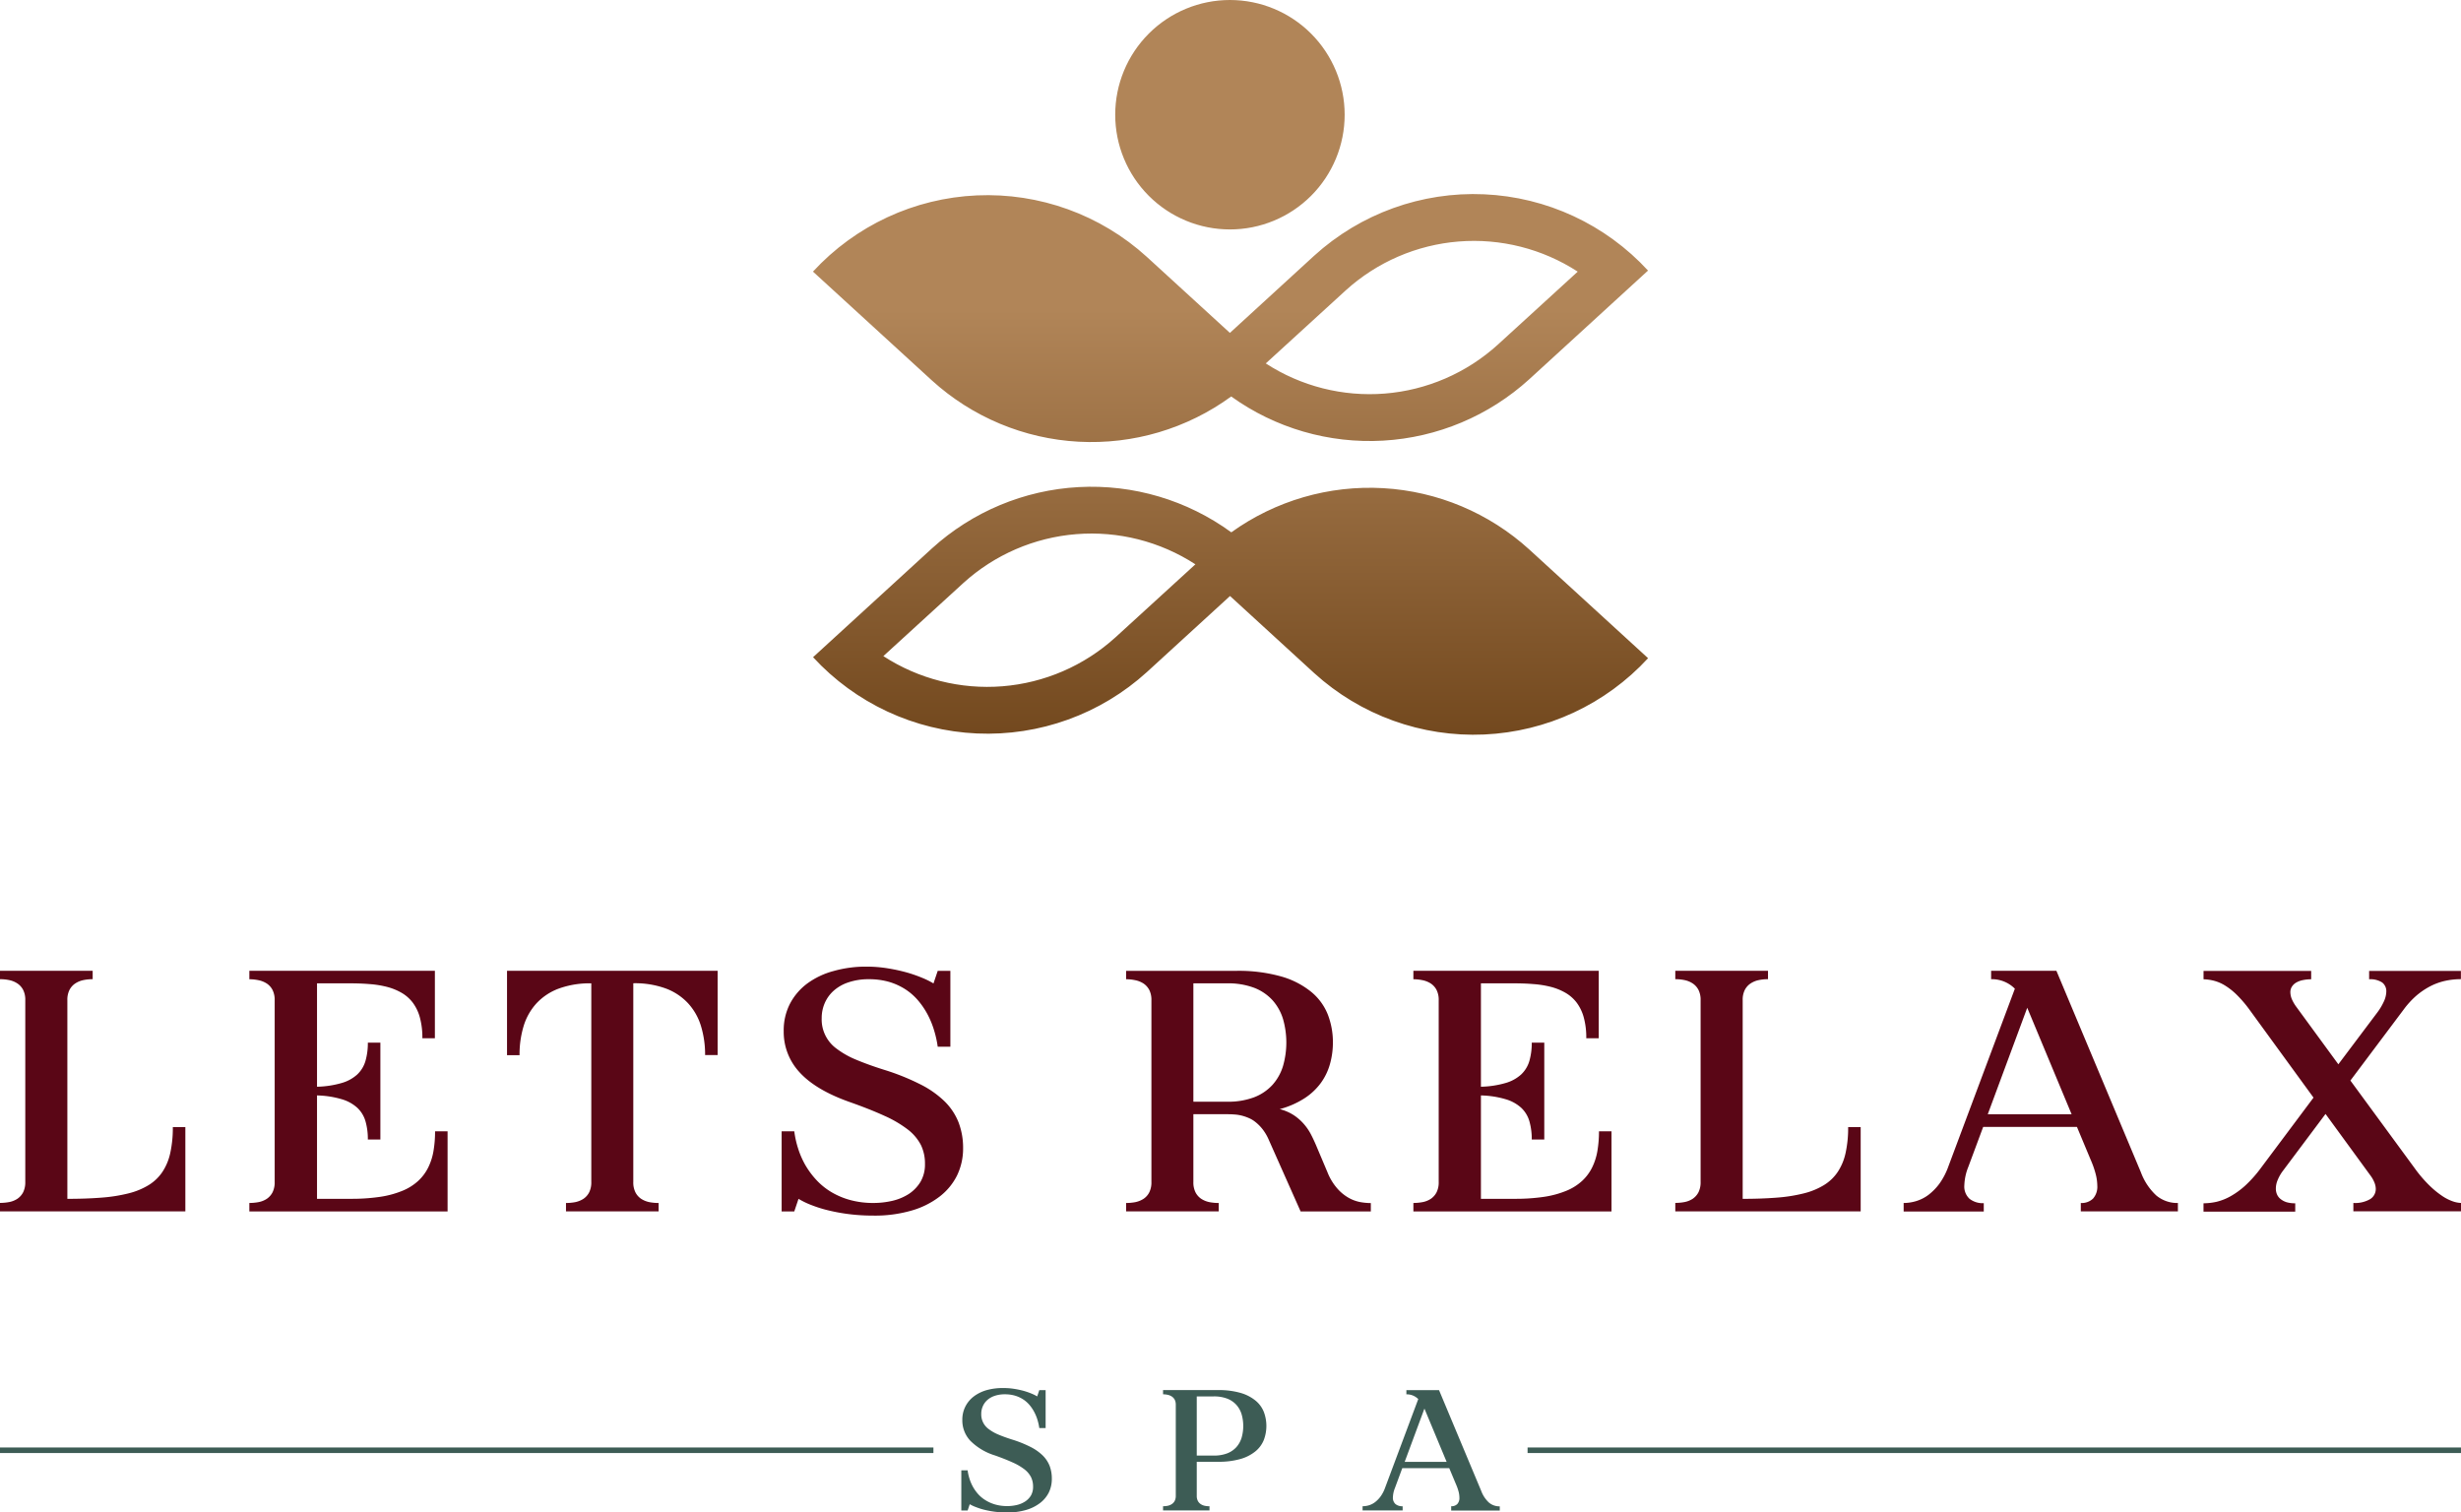
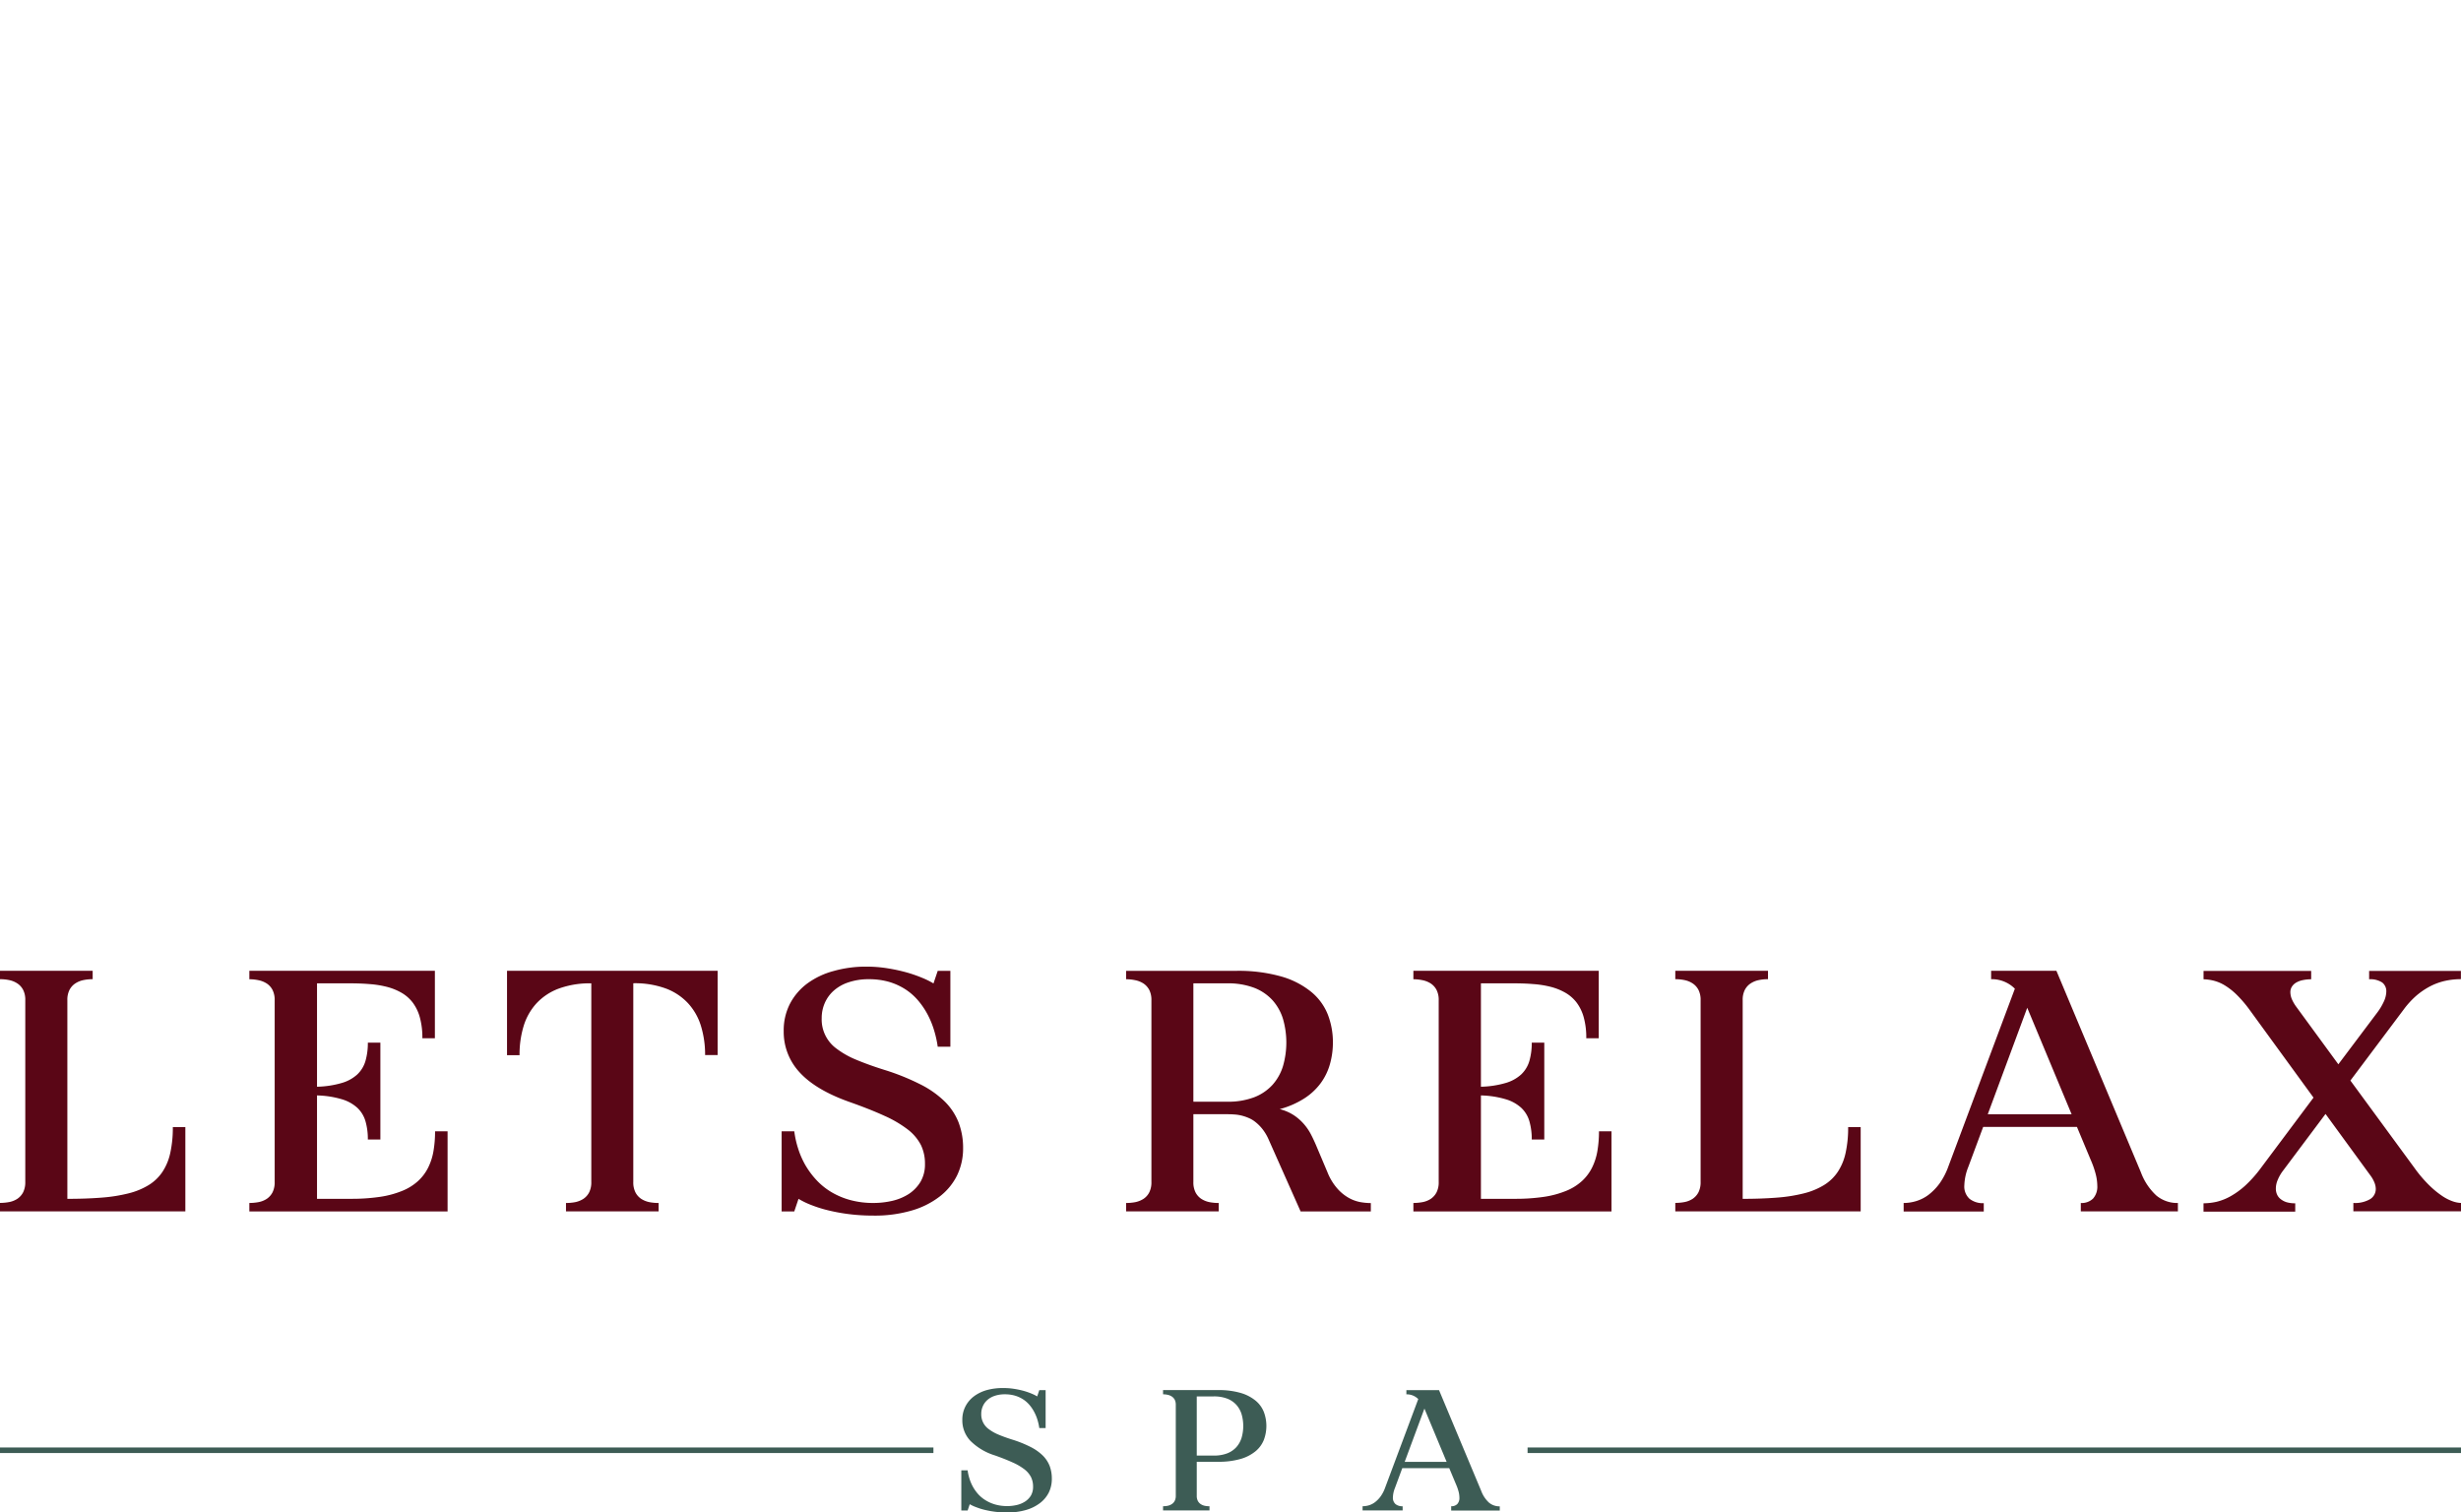
<svg xmlns="http://www.w3.org/2000/svg" id="Layer_1" data-name="Layer 1" viewBox="0 0 829.32 509.7">
  <defs>
    <style>.cls-1{fill:none;clip-rule:evenodd;}.cls-2{fill:#5a0616;}.cls-3{clip-path:url(#clip-path);}.cls-4{fill:url(#linear-gradient);}.cls-5{fill:#3d5c55;}</style>
    <clipPath id="clip-path" transform="translate(-180.45 -166.11)">
-       <path class="cls-1" d="M478.12,258l27,24.67a64.27,64.27,0,0,0,78.16,6.27l-27-24.68A64.27,64.27,0,0,0,478.12,258m234-.35-27,24.67A64.26,64.26,0,0,1,607,288.58l27-24.67A64.27,64.27,0,0,1,712.1,257.64Zm-234,129.57,27-24.67a64.27,64.27,0,0,1,78.16-6.27l-27,24.67A64.27,64.27,0,0,1,478.12,387.21Zm234,0.35-27-24.67A64.26,64.26,0,0,0,607,356.62l27,24.67A64.26,64.26,0,0,0,712.1,387.56Zm23.72,0.36-40.05-36.65a79.94,79.94,0,0,0-100.41-5.78,79.94,79.94,0,0,0-100.89,5.43l-40.05,36.65a79.87,79.87,0,0,0,112.51,5l28-25.62,28.39,26A79.87,79.87,0,0,0,735.82,387.92ZM594.92,181.82A22.95,22.95,0,1,1,572,204.77,22.95,22.95,0,0,1,594.92,181.82Zm0-15.71a38.66,38.66,0,1,1-38.66,38.66A38.66,38.66,0,0,1,594.92,166.11ZM454.41,257.64l40.05,36.65a79.94,79.94,0,0,0,100.89,5.43,79.94,79.94,0,0,0,100.41-5.78l40.05-36.65a79.87,79.87,0,0,0-112.51-5l-28.39,26-28-25.62A79.87,79.87,0,0,0,454.41,257.64Z" />
-     </clipPath>
+       </clipPath>
    <linearGradient id="linear-gradient" x1="414.66" y1="272.45" x2="414.66" y2="104.17" gradientUnits="userSpaceOnUse">
      <stop offset="0" stop-color="#683e14" />
      <stop offset="1" stop-color="#b18558" />
    </linearGradient>
  </defs>
  <title>logo</title>
  <path class="cls-2" d="M1009.77,496.08a24.7,24.7,0,0,0-5.24.55,20.82,20.82,0,0,0-5,1.78,25.05,25.05,0,0,0-4.71,3.15,28.8,28.8,0,0,0-4.32,4.69l-18,24,21.55,29.39a44,44,0,0,0,5,5.89,30.82,30.82,0,0,0,4.4,3.62,15.58,15.58,0,0,0,3.66,1.84,9.54,9.54,0,0,0,2.68.51v2.82H973.5v-2.82a10.11,10.11,0,0,0,5.65-1.29,4,4,0,0,0,1.9-3.44,5.9,5.9,0,0,0-.47-2.19,10.34,10.34,0,0,0-1.39-2.42L964.12,541.5l-14.47,19.32a13.8,13.8,0,0,0-1.68,3,7.4,7.4,0,0,0-.59,2.8,4.85,4.85,0,0,0,.39,2,4,4,0,0,0,1.21,1.56,6.06,6.06,0,0,0,2,1.06,10,10,0,0,0,2.93.37v2.82H923v-2.82a20.71,20.71,0,0,0,4.42-.51,18.44,18.44,0,0,0,4.69-1.86,27.29,27.29,0,0,0,5-3.64,41.91,41.91,0,0,0,5.2-5.85L960.07,536l-21.64-29.72a41.12,41.12,0,0,0-4.4-5.1,22.51,22.51,0,0,0-4-3.09,13.63,13.63,0,0,0-3.68-1.52,15.74,15.74,0,0,0-3.34-.45v-2.82h36.27v2.82a13.53,13.53,0,0,0-2.74.27,7.32,7.32,0,0,0-2.23.8,4.18,4.18,0,0,0-1.49,1.37,3.36,3.36,0,0,0-.55,1.94,6.34,6.34,0,0,0,.47,2.25,13.19,13.19,0,0,0,1.58,2.72l14.12,19.3,12.94-17.21a20.09,20.09,0,0,0,2.42-4,8.29,8.29,0,0,0,.8-3.34,3.67,3.67,0,0,0-1.37-3,7.23,7.23,0,0,0-4.42-1.1v-2.82h30.93v2.82Zm-146.17,9.64-13.3,35.88h28.25Zm-41.67,65.79a14.77,14.77,0,0,0,4.28-.65,13.34,13.34,0,0,0,4.13-2.11,18.81,18.81,0,0,0,3.72-3.83,23.55,23.55,0,0,0,3-5.83l22.37-59.79a10.94,10.94,0,0,0-8-3.21v-2.83h22l28.47,67.91a20.26,20.26,0,0,0,5.2,7.82,11,11,0,0,0,7.27,2.52v2.82H881.65v-2.82a5.49,5.49,0,0,0,4.11-1.47,6,6,0,0,0,1.45-4.34,16.61,16.61,0,0,0-.53-3.89A31.57,31.57,0,0,0,885,557l-4.65-11.13h-31.6l-5,13.45a18.24,18.24,0,0,0-1.35,6.22,5.6,5.6,0,0,0,1.76,4.56,7.26,7.26,0,0,0,4.79,1.47v2.82h-27v-2.82ZM745,574.33v-2.85a16.63,16.63,0,0,0,3.13-.29,7.67,7.67,0,0,0,2.74-1.1,6,6,0,0,0,1.94-2.19,7.57,7.57,0,0,0,.72-3.52V503.2a7.33,7.33,0,0,0-.72-3.5,5.8,5.8,0,0,0-1.94-2.17,7.73,7.73,0,0,0-2.74-1.13,15.15,15.15,0,0,0-3.13-.31v-2.82h31.24v2.82a15.15,15.15,0,0,0-3.13.31,7.73,7.73,0,0,0-2.74,1.13,5.8,5.8,0,0,0-1.94,2.17,7.33,7.33,0,0,0-.72,3.5v66.91c4.26,0,8.11-.14,11.52-0.41a53.26,53.26,0,0,0,9.07-1.43,24.15,24.15,0,0,0,6.78-2.78,15.07,15.07,0,0,0,4.65-4.44,18.68,18.68,0,0,0,2.66-6.41,39.45,39.45,0,0,0,.86-8.7h4.22v28.39H745Zm-88.29-81.06h62.49V516H715a25.53,25.53,0,0,0-.84-7,14.87,14.87,0,0,0-2.39-5,12.75,12.75,0,0,0-3.77-3.32,19.79,19.79,0,0,0-4.93-2,33.32,33.32,0,0,0-5.9-.94c-2.11-.18-4.34-0.25-6.67-0.25h-11v34.84a32,32,0,0,0,8.29-1.25,13.12,13.12,0,0,0,5.28-2.89,10.16,10.16,0,0,0,2.76-4.56,21.69,21.69,0,0,0,.8-6.16h4.22v32.65h-4.22a21.68,21.68,0,0,0-.8-6.16,10.1,10.1,0,0,0-2.76-4.54,13.35,13.35,0,0,0-5.28-2.89,31.88,31.88,0,0,0-8.29-1.27v34.84h11.36a65.19,65.19,0,0,0,10-.68,32.32,32.32,0,0,0,7.49-2.05,17.8,17.8,0,0,0,5.24-3.3,15.58,15.58,0,0,0,3.36-4.48,20.09,20.09,0,0,0,1.8-5.61,38.94,38.94,0,0,0,.53-6.63h4.22v27H656.74v-2.85a16.63,16.63,0,0,0,3.13-.29,7.67,7.67,0,0,0,2.74-1.1,6,6,0,0,0,1.94-2.19,7.46,7.46,0,0,0,.72-3.52V503.22a7.38,7.38,0,0,0-.72-3.5,5.8,5.8,0,0,0-1.94-2.17,8.07,8.07,0,0,0-2.74-1.11,15.17,15.17,0,0,0-3.13-.33v-2.83ZM594,537.38a24.76,24.76,0,0,0,9.11-1.51,16.31,16.31,0,0,0,6.16-4.18,16.93,16.93,0,0,0,3.54-6.34,28.69,28.69,0,0,0,0-15.84,16.93,16.93,0,0,0-3.54-6.33,16.31,16.31,0,0,0-6.16-4.18,24.76,24.76,0,0,0-9.11-1.51h-11.4v39.89H594Zm-11.4,4.22v22.8a7.46,7.46,0,0,0,.72,3.52,5.86,5.86,0,0,0,1.94,2.19,8.08,8.08,0,0,0,2.74,1.11,16.65,16.65,0,0,0,3.13.29v2.82H559.93v-2.82a16.65,16.65,0,0,0,3.13-.29,8.08,8.08,0,0,0,2.74-1.11,5.71,5.71,0,0,0,1.94-2.19,7.46,7.46,0,0,0,.72-3.52V503.22a7.43,7.43,0,0,0-.72-3.5,6,6,0,0,0-1.94-2.17,8.07,8.07,0,0,0-2.74-1.11,15.17,15.17,0,0,0-3.13-.33v-2.83h37a52.86,52.86,0,0,1,15.29,1.9,28.12,28.12,0,0,1,10.11,5.2,18.92,18.92,0,0,1,5.59,7.66,25.9,25.9,0,0,1,1.7,9.4,26.89,26.89,0,0,1-1,7.27,19.91,19.91,0,0,1-3.11,6.41,20.77,20.77,0,0,1-5.55,5.16,29.31,29.31,0,0,1-8.27,3.6,15.61,15.61,0,0,1,4.79,2.07,16.87,16.87,0,0,1,3.4,3,18,18,0,0,1,2.35,3.46c0.63,1.21,1.17,2.39,1.66,3.52l3.91,9.25a18.82,18.82,0,0,0,3.32,5.47,14.91,14.91,0,0,0,3.83,3.13,12.83,12.83,0,0,0,3.91,1.43,21.68,21.68,0,0,0,3.54.33v2.82H618.74L608,550.2a16.25,16.25,0,0,0-2-3.44,14.17,14.17,0,0,0-2.31-2.39,9.6,9.6,0,0,0-2.46-1.51,15.23,15.23,0,0,0-2.52-.84,13.59,13.59,0,0,0-2.46-.35c-0.8-.06-1.56-0.08-2.27-0.08H582.65ZM472.28,491.86a44.53,44.53,0,0,1,7.55.61,57.16,57.16,0,0,1,6.53,1.45,46.91,46.91,0,0,1,5.16,1.84,27.27,27.27,0,0,1,3.5,1.76l1.43-4.24h4.26v25.57h-4.26a36.13,36.13,0,0,0-1.21-5.47,29.35,29.35,0,0,0-2.13-5.26,26.3,26.3,0,0,0-3.17-4.73,19.68,19.68,0,0,0-4.3-3.83,21.29,21.29,0,0,0-5.51-2.54,24.15,24.15,0,0,0-6.84-.92,20.81,20.81,0,0,0-6.94,1.06,14.08,14.08,0,0,0-5,2.85,11.93,11.93,0,0,0-3,4.2,12.57,12.57,0,0,0-1,5,12.14,12.14,0,0,0,5,10.28,29.22,29.22,0,0,0,6.57,3.72c2.64,1.11,5.81,2.27,9.48,3.42a78,78,0,0,1,12.06,4.83,32.82,32.82,0,0,1,8.25,5.75,20.4,20.4,0,0,1,4.73,7.06A23.92,23.92,0,0,1,505,553a20.77,20.77,0,0,1-2.05,9.25,20.42,20.42,0,0,1-6,7.2,28.17,28.17,0,0,1-9.46,4.65,44.07,44.07,0,0,1-12.65,1.66,66.54,66.54,0,0,1-8.09-.47,61.74,61.74,0,0,1-7.06-1.27,42.91,42.91,0,0,1-5.83-1.82,27.14,27.14,0,0,1-4.32-2.09l-1.43,4.24h-4.26v-27h4.26a32.1,32.1,0,0,0,1.27,5.73,28.83,28.83,0,0,0,2.42,5.59,28.28,28.28,0,0,0,3.68,5,22.86,22.86,0,0,0,5,4.09,25.53,25.53,0,0,0,6.43,2.74,29.21,29.21,0,0,0,7.9,1,28.09,28.09,0,0,0,6.43-.74,17.75,17.75,0,0,0,5.55-2.35,12.94,12.94,0,0,0,3.89-4.09,11.55,11.55,0,0,0,1.47-5.94A14.35,14.35,0,0,0,490.8,552a15.79,15.79,0,0,0-4.42-5.24,38.84,38.84,0,0,0-7.94-4.65q-4.87-2.23-11.85-4.69-11.23-4-16.64-9.89a20,20,0,0,1-5.4-13.94,19.51,19.51,0,0,1,2.13-9.27,20.08,20.08,0,0,1,5.87-6.82,26.57,26.57,0,0,1,8.8-4.16A39.83,39.83,0,0,1,472.28,491.86Zm-121,1.41h71v28.39h-4.22a32.9,32.9,0,0,0-1.39-9.78,19.92,19.92,0,0,0-4.32-7.64,19.56,19.56,0,0,0-7.49-5,30.13,30.13,0,0,0-11-1.78V564.4a7.46,7.46,0,0,0,.72,3.52,5.86,5.86,0,0,0,1.94,2.19,8.08,8.08,0,0,0,2.74,1.11,16.81,16.81,0,0,0,3.13.29v2.82H371.18v-2.82a16.65,16.65,0,0,0,3.13-.29,8.08,8.08,0,0,0,2.74-1.11,5.86,5.86,0,0,0,1.94-2.19,7.46,7.46,0,0,0,.72-3.52V497.49a30.31,30.31,0,0,0-11,1.78,19.49,19.49,0,0,0-7.51,5,19.88,19.88,0,0,0-4.3,7.64,32.91,32.91,0,0,0-1.37,9.78h-4.22V493.27Zm-86.84,0H327V516h-4.22a25.53,25.53,0,0,0-.84-7,14.87,14.87,0,0,0-2.39-5,12.75,12.75,0,0,0-3.77-3.32,19.79,19.79,0,0,0-4.93-2,33.32,33.32,0,0,0-5.9-.94c-2.11-.18-4.34-0.25-6.67-0.25h-11v34.84a32,32,0,0,0,8.29-1.25,13.12,13.12,0,0,0,5.28-2.89,10.17,10.17,0,0,0,2.76-4.56,21.69,21.69,0,0,0,.8-6.16h4.22v32.65h-4.22a21.69,21.69,0,0,0-.8-6.16,10.1,10.1,0,0,0-2.76-4.54,13.35,13.35,0,0,0-5.28-2.89,31.88,31.88,0,0,0-8.29-1.27v34.84h11.36a65.19,65.19,0,0,0,10-.68,32.32,32.32,0,0,0,7.49-2.05,17.8,17.8,0,0,0,5.24-3.3,15.58,15.58,0,0,0,3.36-4.48,20.09,20.09,0,0,0,1.8-5.61,38.94,38.94,0,0,0,.53-6.63h4.22v27H264.48v-2.85a16.63,16.63,0,0,0,3.13-.29,7.67,7.67,0,0,0,2.74-1.1,6,6,0,0,0,1.94-2.19,7.46,7.46,0,0,0,.72-3.52V503.22a7.38,7.38,0,0,0-.72-3.5,5.8,5.8,0,0,0-1.94-2.17,8.07,8.07,0,0,0-2.74-1.11,15.17,15.17,0,0,0-3.13-.33v-2.83Zm-84,81.06v-2.85a16.63,16.63,0,0,0,3.13-.29,7.67,7.67,0,0,0,2.74-1.1,6,6,0,0,0,1.94-2.19,7.57,7.57,0,0,0,.72-3.52V503.2a7.32,7.32,0,0,0-.72-3.5,5.8,5.8,0,0,0-1.94-2.17,7.73,7.73,0,0,0-2.74-1.13,15.15,15.15,0,0,0-3.13-.31v-2.82h31.24v2.82a15.15,15.15,0,0,0-3.13.31,7.73,7.73,0,0,0-2.74,1.13,5.8,5.8,0,0,0-1.94,2.17,7.33,7.33,0,0,0-.72,3.5v66.91c4.26,0,8.11-.14,11.52-0.41a53.26,53.26,0,0,0,9.07-1.43,24.15,24.15,0,0,0,6.78-2.78,15.07,15.07,0,0,0,4.65-4.44,18.68,18.68,0,0,0,2.66-6.41,39.46,39.46,0,0,0,.86-8.7h4.22v28.39H180.45Z" transform="translate(-180.45 -166.11)" />
  <g class="cls-3">
    <rect class="cls-4" x="273.96" width="281.41" height="256.36" />
  </g>
  <path class="cls-5" d="M660.46,640.8l-6.65,17.94h14.13Zm-20.83,32.9a7.39,7.39,0,0,0,2.14-.32,6.67,6.67,0,0,0,2.06-1.06,9.39,9.39,0,0,0,1.86-1.92,11.77,11.77,0,0,0,1.51-2.91l11.18-29.9a5.47,5.47,0,0,0-4-1.6v-1.42h11l14.23,34a10.13,10.13,0,0,0,2.6,3.91,5.49,5.49,0,0,0,3.64,1.26v1.41H669.48V673.7a2.74,2.74,0,0,0,2.05-.73,3,3,0,0,0,.72-2.17,8.3,8.3,0,0,0-.26-1.95,15.75,15.75,0,0,0-.84-2.43l-2.33-5.56H653l-2.49,6.73a9.13,9.13,0,0,0-.67,3.11,2.8,2.8,0,0,0,.88,2.28,3.63,3.63,0,0,0,2.4.73v1.41H639.62V673.7Zm-50.19-17.07a12.38,12.38,0,0,0,4.56-.75,8.15,8.15,0,0,0,3.08-2.09,8.47,8.47,0,0,0,1.77-3.17,14.35,14.35,0,0,0,0-7.92,8.47,8.47,0,0,0-1.77-3.17,8.15,8.15,0,0,0-3.08-2.09,12.38,12.38,0,0,0-4.56-.75h-5.7v19.94h5.7Zm-5.7,2.11v11.4a3.73,3.73,0,0,0,.36,1.76,2.94,2.94,0,0,0,1,1.1,4,4,0,0,0,1.37.56,8.31,8.31,0,0,0,1.56.15v1.41H572.38V673.7a8.31,8.31,0,0,0,1.56-.15,4,4,0,0,0,1.37-.56,2.86,2.86,0,0,0,1-1.1,3.73,3.73,0,0,0,.36-1.76V639.55a3.72,3.72,0,0,0-.36-1.75,3,3,0,0,0-1-1.09,4,4,0,0,0-1.37-.56,7.57,7.57,0,0,0-1.56-.17v-1.42h18.48a26.42,26.42,0,0,1,7.64.95,14.06,14.06,0,0,1,5.05,2.6,9.46,9.46,0,0,1,2.8,3.83,13.42,13.42,0,0,1,0,9.4,9.55,9.55,0,0,1-2.8,3.83,14.05,14.05,0,0,1-5.05,2.6,26.55,26.55,0,0,1-7.65.95h-7.11ZM518.6,633.87a22.25,22.25,0,0,1,3.77.3,28.62,28.62,0,0,1,3.27.72,23.43,23.43,0,0,1,2.58.92,13.62,13.62,0,0,1,1.75.88l0.71-2.12h2.13v12.79h-2.13a18,18,0,0,0-.61-2.74A14.68,14.68,0,0,0,529,642a13.17,13.17,0,0,0-1.58-2.37,9.84,9.84,0,0,0-2.15-1.92,10.65,10.65,0,0,0-2.76-1.27,12.08,12.08,0,0,0-3.42-.46,10.41,10.41,0,0,0-3.47.53,7,7,0,0,0-2.49,1.43,6,6,0,0,0-1.5,2.1,6.28,6.28,0,0,0-.51,2.52,6.07,6.07,0,0,0,2.51,5.14,14.6,14.6,0,0,0,3.28,1.86c1.32,0.56,2.9,1.13,4.74,1.71a39,39,0,0,1,6,2.41,16.41,16.41,0,0,1,4.13,2.87,10.2,10.2,0,0,1,2.37,3.53,12,12,0,0,1,.75,4.34,10.39,10.39,0,0,1-1,4.62,10.21,10.21,0,0,1-3,3.6,14.09,14.09,0,0,1-4.73,2.33,22,22,0,0,1-6.33.83,33.27,33.27,0,0,1-4-.23,30.84,30.84,0,0,1-3.53-.64,21.45,21.45,0,0,1-2.91-.91,13.55,13.55,0,0,1-2.16-1l-0.71,2.12h-2.13V661.61h2.13a16,16,0,0,0,.64,2.86,14.41,14.41,0,0,0,1.21,2.8,14.13,14.13,0,0,0,1.84,2.51,11.43,11.43,0,0,0,2.51,2,12.77,12.77,0,0,0,3.22,1.37,14.61,14.61,0,0,0,3.95.5,14.05,14.05,0,0,0,3.22-.37,8.87,8.87,0,0,0,2.78-1.17,6.47,6.47,0,0,0,1.95-2,5.78,5.78,0,0,0,.73-3,7.17,7.17,0,0,0-.69-3.22,7.89,7.89,0,0,0-2.21-2.62,19.43,19.43,0,0,0-4-2.33q-2.43-1.11-5.92-2.35a20.1,20.1,0,0,1-8.32-4.95,10,10,0,0,1-2.7-7,9.76,9.76,0,0,1,1.07-4.63,10,10,0,0,1,2.93-3.41,13.29,13.29,0,0,1,4.4-2.08A19.91,19.91,0,0,1,518.6,633.87Z" transform="translate(-180.45 -166.11)" />
  <rect class="cls-5" x="514.77" y="487.79" width="314.55" height="1.87" />
  <rect class="cls-5" y="487.79" width="314.55" height="1.87" />
</svg>